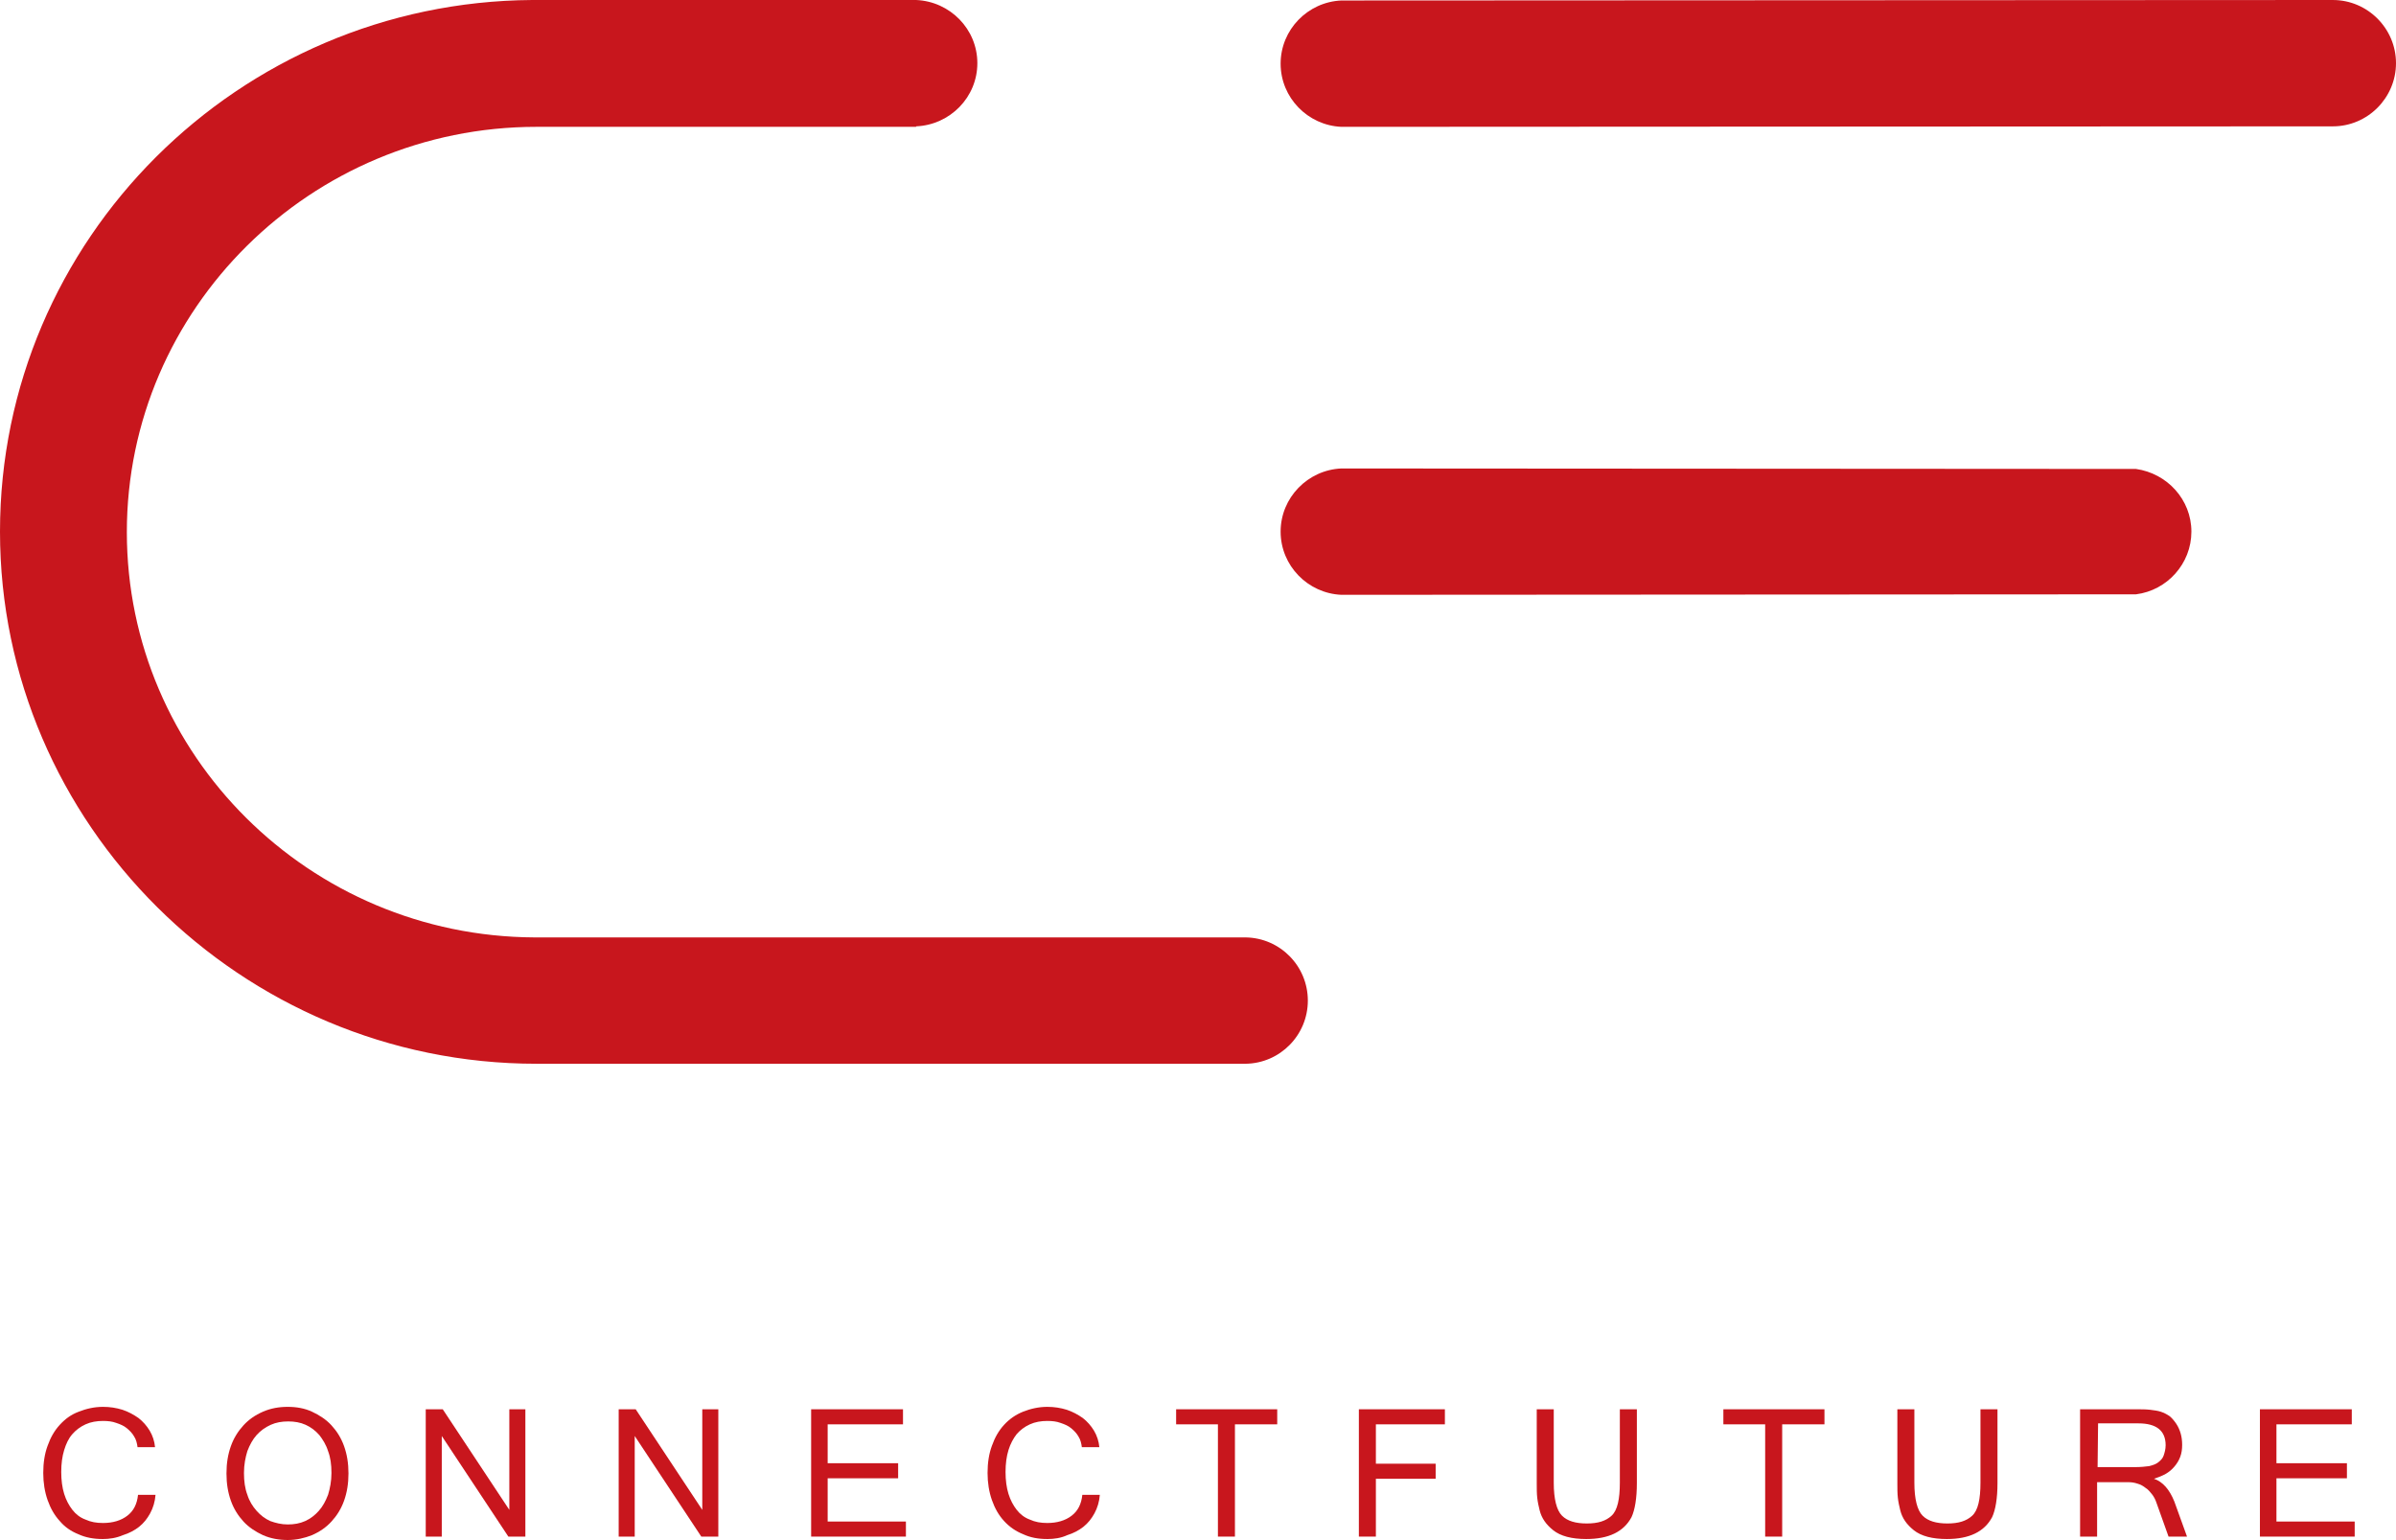
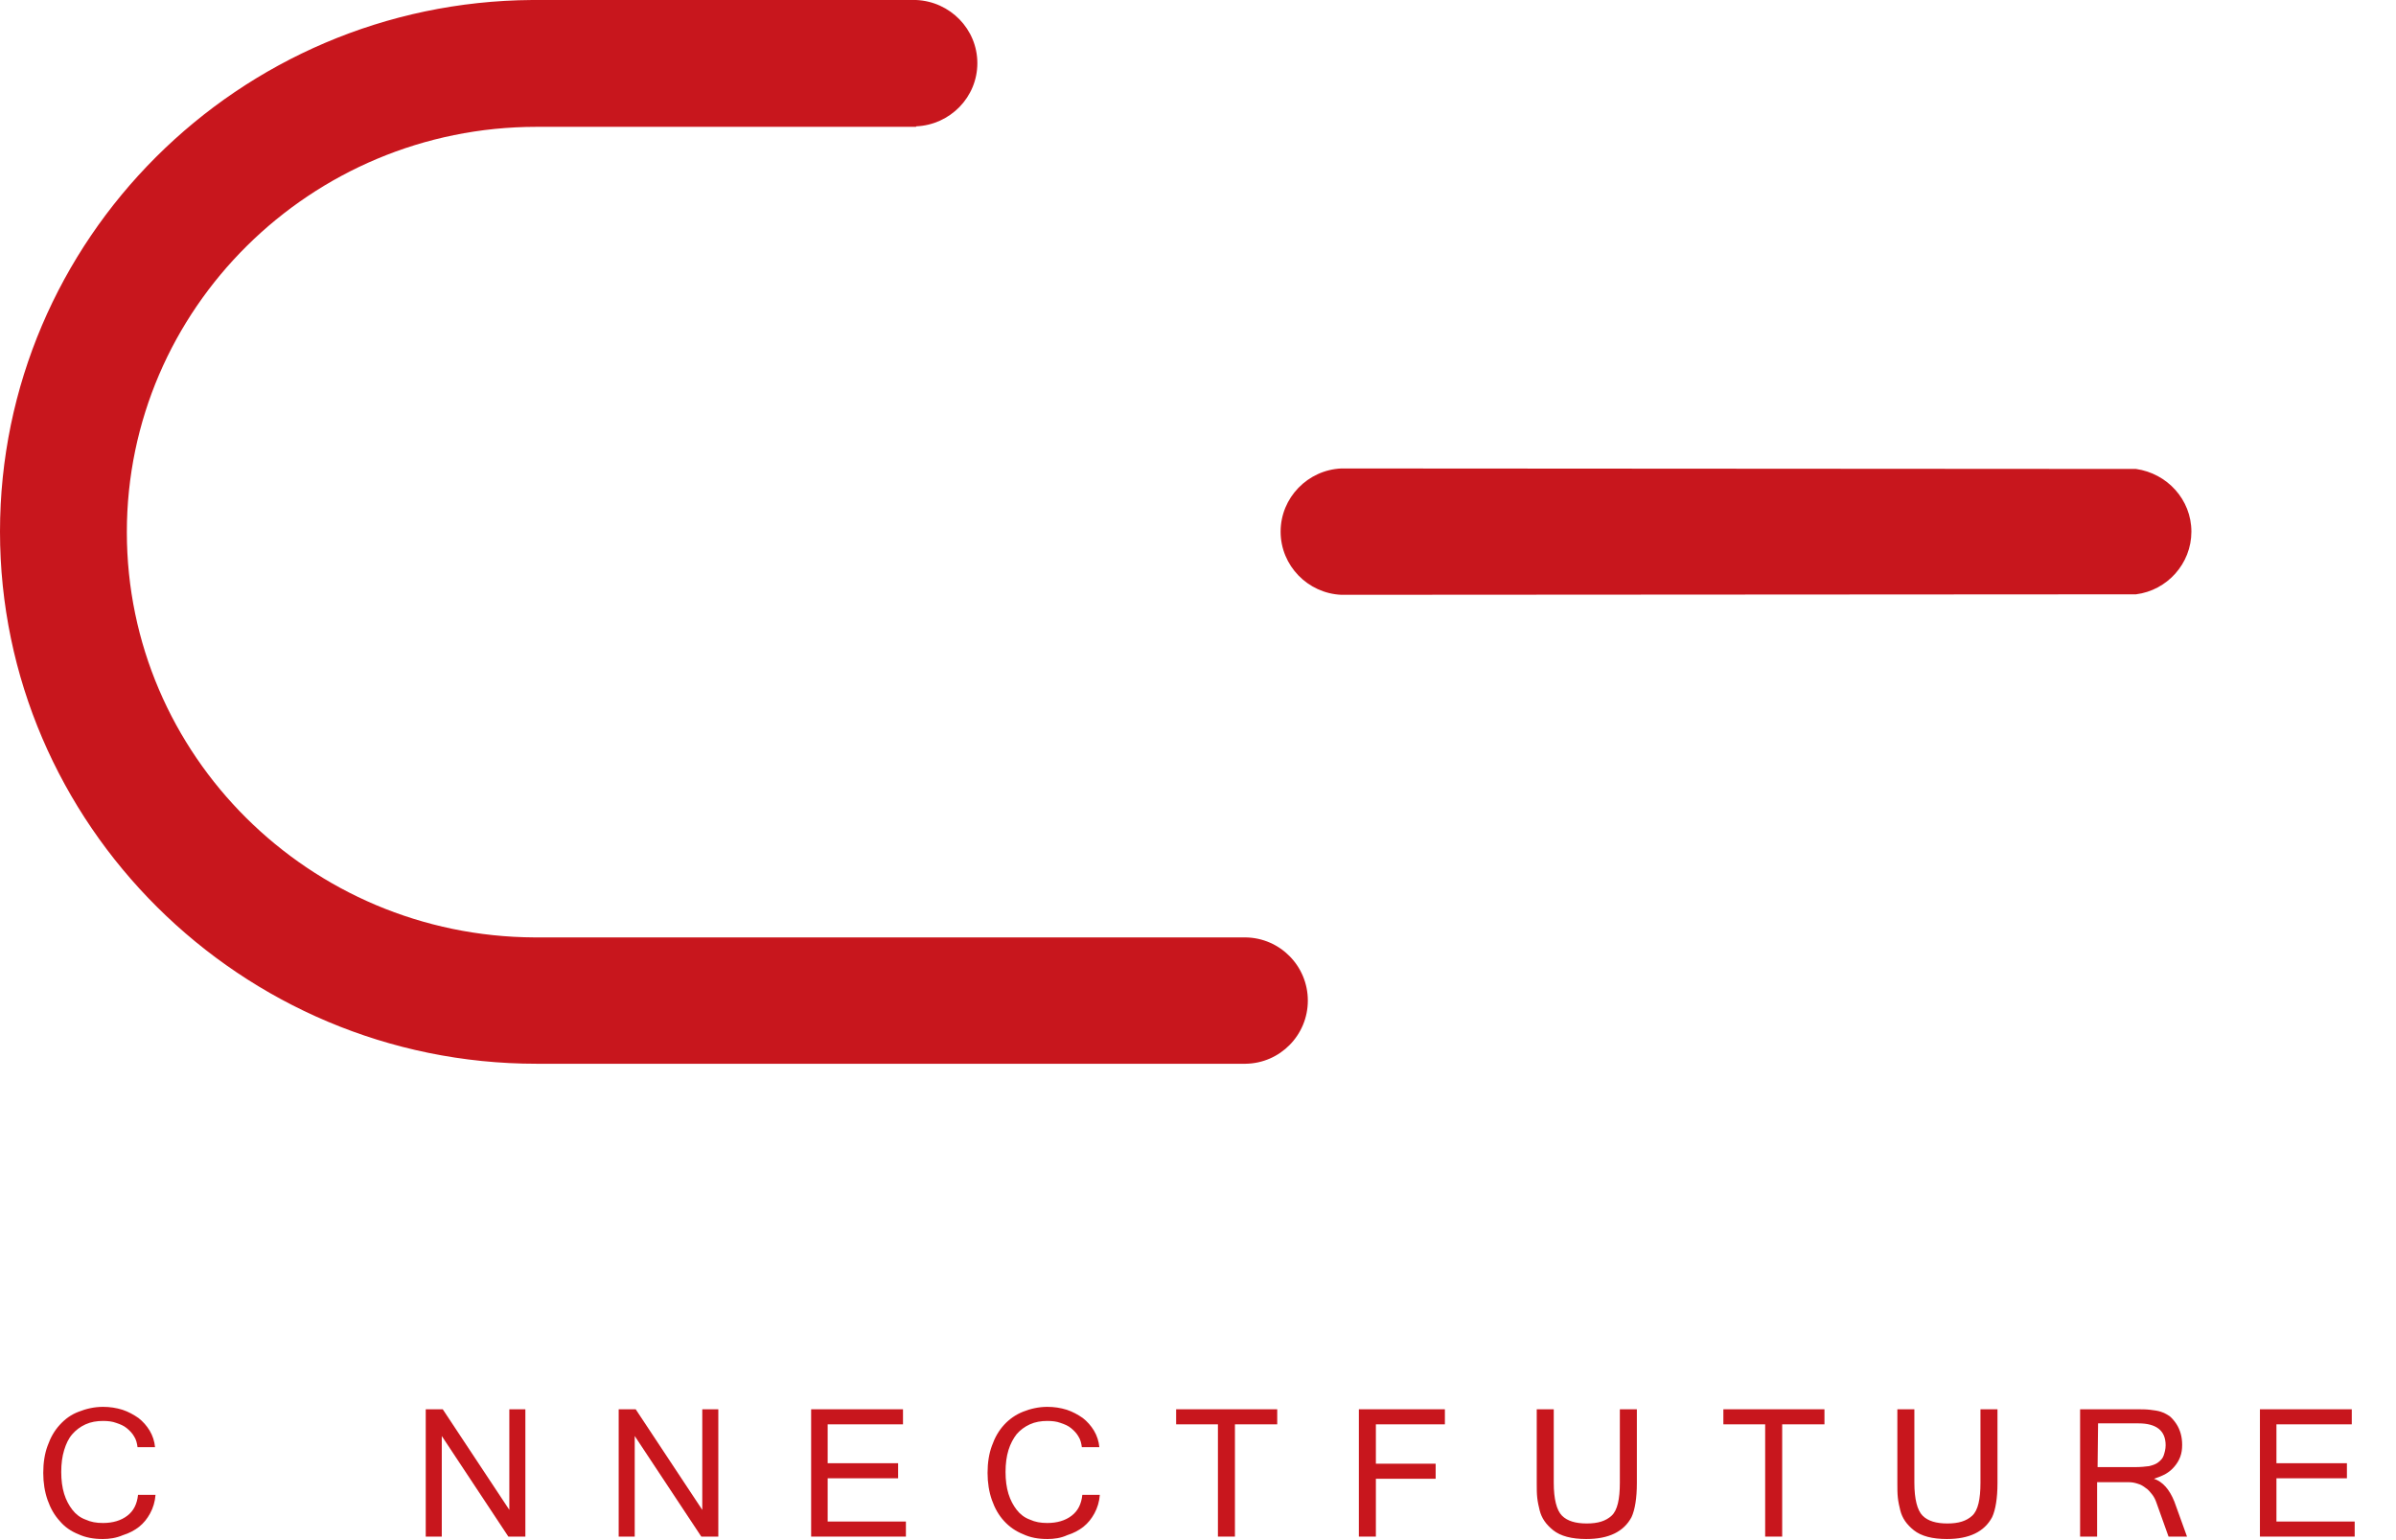
<svg xmlns="http://www.w3.org/2000/svg" id="_レイヤー_2" viewBox="0 0 493 316.9">
  <g id="_レイヤー_1-2">
    <path d="m21.1,316.7c-1.8,0-3.5-.3-5-1-1.5-.6-2.8-1.5-3.8-2.7-1.1-1.2-1.9-2.6-2.5-4.3s-.9-3.6-.9-5.6c0-2.1.3-4,.9-5.6.6-1.7,1.4-3.1,2.5-4.3,1.1-1.2,2.3-2.1,3.9-2.7,1.5-.6,3.2-1,5-1,1.4,0,2.7.2,4,.6,1.2.4,2.3,1,3.3,1.7.9.7,1.7,1.6,2.3,2.6.6,1,1,2.2,1.1,3.4h-3.6c-.1-.8-.3-1.6-.7-2.2-.4-.7-.9-1.2-1.5-1.7s-1.3-.8-2.2-1.1c-.8-.3-1.7-.4-2.7-.4-1.3,0-2.5.2-3.6.7s-2,1.2-2.7,2c-.8.9-1.3,2-1.7,3.3-.4,1.3-.6,2.8-.6,4.5s.2,3.2.6,4.5c.4,1.3,1,2.4,1.7,3.3.7.9,1.6,1.6,2.7,2,1.1.5,2.2.7,3.6.7,2,0,3.7-.5,5-1.5s2-2.4,2.2-4.3h3.6c-.1,1.4-.5,2.7-1.1,3.8s-1.3,2-2.3,2.8c-.9.7-2,1.3-3.3,1.7-1.4.6-2.8.8-4.2.8Z" style="fill:#c8161d;" />
-     <path d="m59.2,289.5c1.8,0,3.5.3,5,1s2.9,1.6,4,2.8,2,2.6,2.6,4.3.9,3.5.9,5.6-.3,3.9-.9,5.6c-.6,1.7-1.5,3.1-2.6,4.3s-2.4,2.1-4,2.8c-1.5.6-3.2,1-5,1s-3.5-.3-5.1-1c-1.5-.7-2.9-1.6-4-2.8s-2-2.6-2.6-4.3-.9-3.5-.9-5.6.3-3.9.9-5.6c.6-1.7,1.5-3.1,2.6-4.3s2.4-2.1,4-2.8,3.3-1,5.1-1Zm0,24.2c1.3,0,2.5-.2,3.6-.7s2-1.2,2.8-2.1c.8-.9,1.4-2,1.9-3.3.4-1.3.7-2.8.7-4.5s-.2-3.2-.7-4.5c-.4-1.3-1.1-2.4-1.8-3.3-.8-.9-1.7-1.6-2.8-2.1-1.1-.5-2.3-.7-3.6-.7s-2.5.2-3.6.7-2.1,1.2-2.9,2.1c-.8.9-1.4,2-1.9,3.3-.4,1.3-.7,2.8-.7,4.5s.2,3.2.7,4.5c.4,1.3,1.1,2.4,1.9,3.3.8.9,1.7,1.6,2.8,2.1,1.1.4,2.3.7,3.6.7Z" style="fill:#c8161d;" />
    <path d="m108.2,316.2h-3.6l-13.7-20.7v20.7h-3.3v-26.2h3.5l13.7,20.7v-20.7h3.3v26.2h.1Z" style="fill:#c8161d;" />
    <path d="m147.9,316.2h-3.6l-13.7-20.7v20.7h-3.3v-26.2h3.5l13.7,20.7v-20.7h3.3v26.2h.1Z" style="fill:#c8161d;" />
    <path d="m186.4,316.2h-19.5v-26.2h18.9v3.1h-15.5v8h14.5v3.1h-14.5v8.9h16.1v3.1Z" style="fill:#c8161d;" />
    <path d="m215.5,316.7c-1.9,0-3.5-.3-5-1-1.5-.6-2.8-1.5-3.9-2.7s-1.9-2.6-2.5-4.3-.9-3.6-.9-5.6c0-2.1.3-4,.9-5.6.6-1.7,1.4-3.1,2.5-4.3s2.4-2.1,3.9-2.7c1.5-.6,3.2-1,5-1,1.4,0,2.7.2,4,.6,1.2.4,2.3,1,3.3,1.7.9.7,1.7,1.6,2.3,2.6.6,1,1,2.2,1.1,3.4h-3.6c-.1-.8-.3-1.6-.7-2.2-.4-.7-.9-1.2-1.5-1.7s-1.3-.8-2.2-1.1c-.8-.3-1.7-.4-2.7-.4-1.3,0-2.5.2-3.6.7s-2,1.2-2.7,2c-.7.9-1.3,2-1.7,3.3-.4,1.3-.6,2.8-.6,4.5s.2,3.2.6,4.5,1,2.4,1.7,3.3c.7.9,1.6,1.6,2.7,2,1.1.5,2.2.7,3.6.7,2,0,3.7-.5,5-1.5s2-2.4,2.2-4.3h3.6c-.1,1.4-.5,2.7-1.1,3.8s-1.3,2-2.3,2.8c-.9.7-2,1.3-3.3,1.7-1.3.6-2.7.8-4.1.8Z" style="fill:#c8161d;" />
    <path d="m262.8,293.1h-8.7v23.1h-3.5v-23.1h-8.6v-3.1h20.8v3.1Z" style="fill:#c8161d;" />
    <path d="m297.3,293.1h-14.2v8.1h12.3v3.1h-12.3v11.9h-3.5v-26.2h17.7v3.1Z" style="fill:#c8161d;" />
    <path d="m326.4,316.7c-3,0-5.3-.6-6.8-1.8s-2.4-2.5-2.8-4.1c-.2-.8-.4-1.7-.5-2.6-.1-.9-.1-1.9-.1-3v-15.2h3.5v15.1c0,3.4.6,5.7,1.7,6.8s2.8,1.6,5.1,1.6,3.9-.5,5.1-1.6,1.7-3.4,1.7-6.8v-15.1h3.5v15.2c0,3.1-.4,5.5-1.1,7-1.6,3-4.7,4.5-9.3,4.5Z" style="fill:#c8161d;" />
    <path d="m375.4,293.1h-8.7v23.1h-3.5v-23.1h-8.6v-3.1h20.8v3.1h0Z" style="fill:#c8161d;" />
    <path d="m400.6,316.7c-3,0-5.3-.6-6.8-1.8s-2.4-2.5-2.8-4.1c-.2-.8-.4-1.7-.5-2.6-.1-.9-.1-1.9-.1-3v-15.2h3.5v15.1c0,3.4.6,5.7,1.7,6.8s2.8,1.6,5.1,1.6,3.9-.5,5.1-1.6,1.7-3.4,1.7-6.8v-15.1h3.5v15.2c0,3.1-.4,5.5-1.1,7-1.6,3-4.7,4.5-9.3,4.5Z" style="fill:#c8161d;" />
    <path d="m450,316.2h-3.8l-2.5-7c-.2-.6-.5-1.2-.9-1.7s-.8-1-1.3-1.3c-.5-.4-1-.7-1.7-.9-.6-.2-1.2-.3-1.9-.3h-6.4v11.2h-3.5v-26.2h11.6c1,0,1.9,0,2.8.1.8.1,1.6.2,2.2.4s1.2.5,1.8.9c.5.4,1,1,1.4,1.6s.7,1.3.9,2c.2.7.3,1.5.3,2.3,0,.9-.1,1.7-.4,2.5s-.7,1.4-1.2,2-1.1,1.1-1.8,1.5c-.7.4-1.5.7-2.4,1,1.8.6,3.2,2.2,4.2,4.7l2.6,7.2Zm-18.4-14.3h7.8c1.1,0,2-.1,2.8-.2.8-.2,1.4-.4,1.9-.8.5-.4.9-.8,1.1-1.4.2-.6.4-1.3.4-2.1,0-3-1.9-4.5-5.6-4.5h-8.3l-.1,9h0Z" style="fill:#c8161d;" />
    <path d="m484.5,316.2h-19.5v-26.2h18.9v3.1h-15.5v8h14.5v3.1h-14.5v8.9h16.1v3.1Z" style="fill:#c8161d;" />
-     <path d="m480,26c7.2,0,13-5.9,13-13s-5.8-13-13-13l-204,.1c-6.9.3-12.5,6-12.5,13s5.6,12.7,12.5,13l204-.1Z" style="fill:#c8161d;" />
    <path d="m439.5,122.3c6.4-.8,11.4-6.3,11.4-12.9s-5-12-11.4-12.9l-163.5-.1c-6.9.3-12.5,6-12.5,13s5.6,12.7,12.5,13l163.5-.1Z" style="fill:#c8161d;" />
    <path d="m109.5,0C49.1.4,0,49.3,0,109.4s49.5,109.5,110.4,109.5h145.9c7.1-.1,12.8-5.9,12.8-13s-5.7-12.9-12.8-13H110c-46.3-.2-83.9-37.5-83.9-83.4S63.9,26.1,110.4,26.1h78.1v-.1c7-.3,12.6-6,12.6-13s-5.6-12.7-12.6-13h-79Z" style="fill:#c8161d;" />
  </g>
</svg>